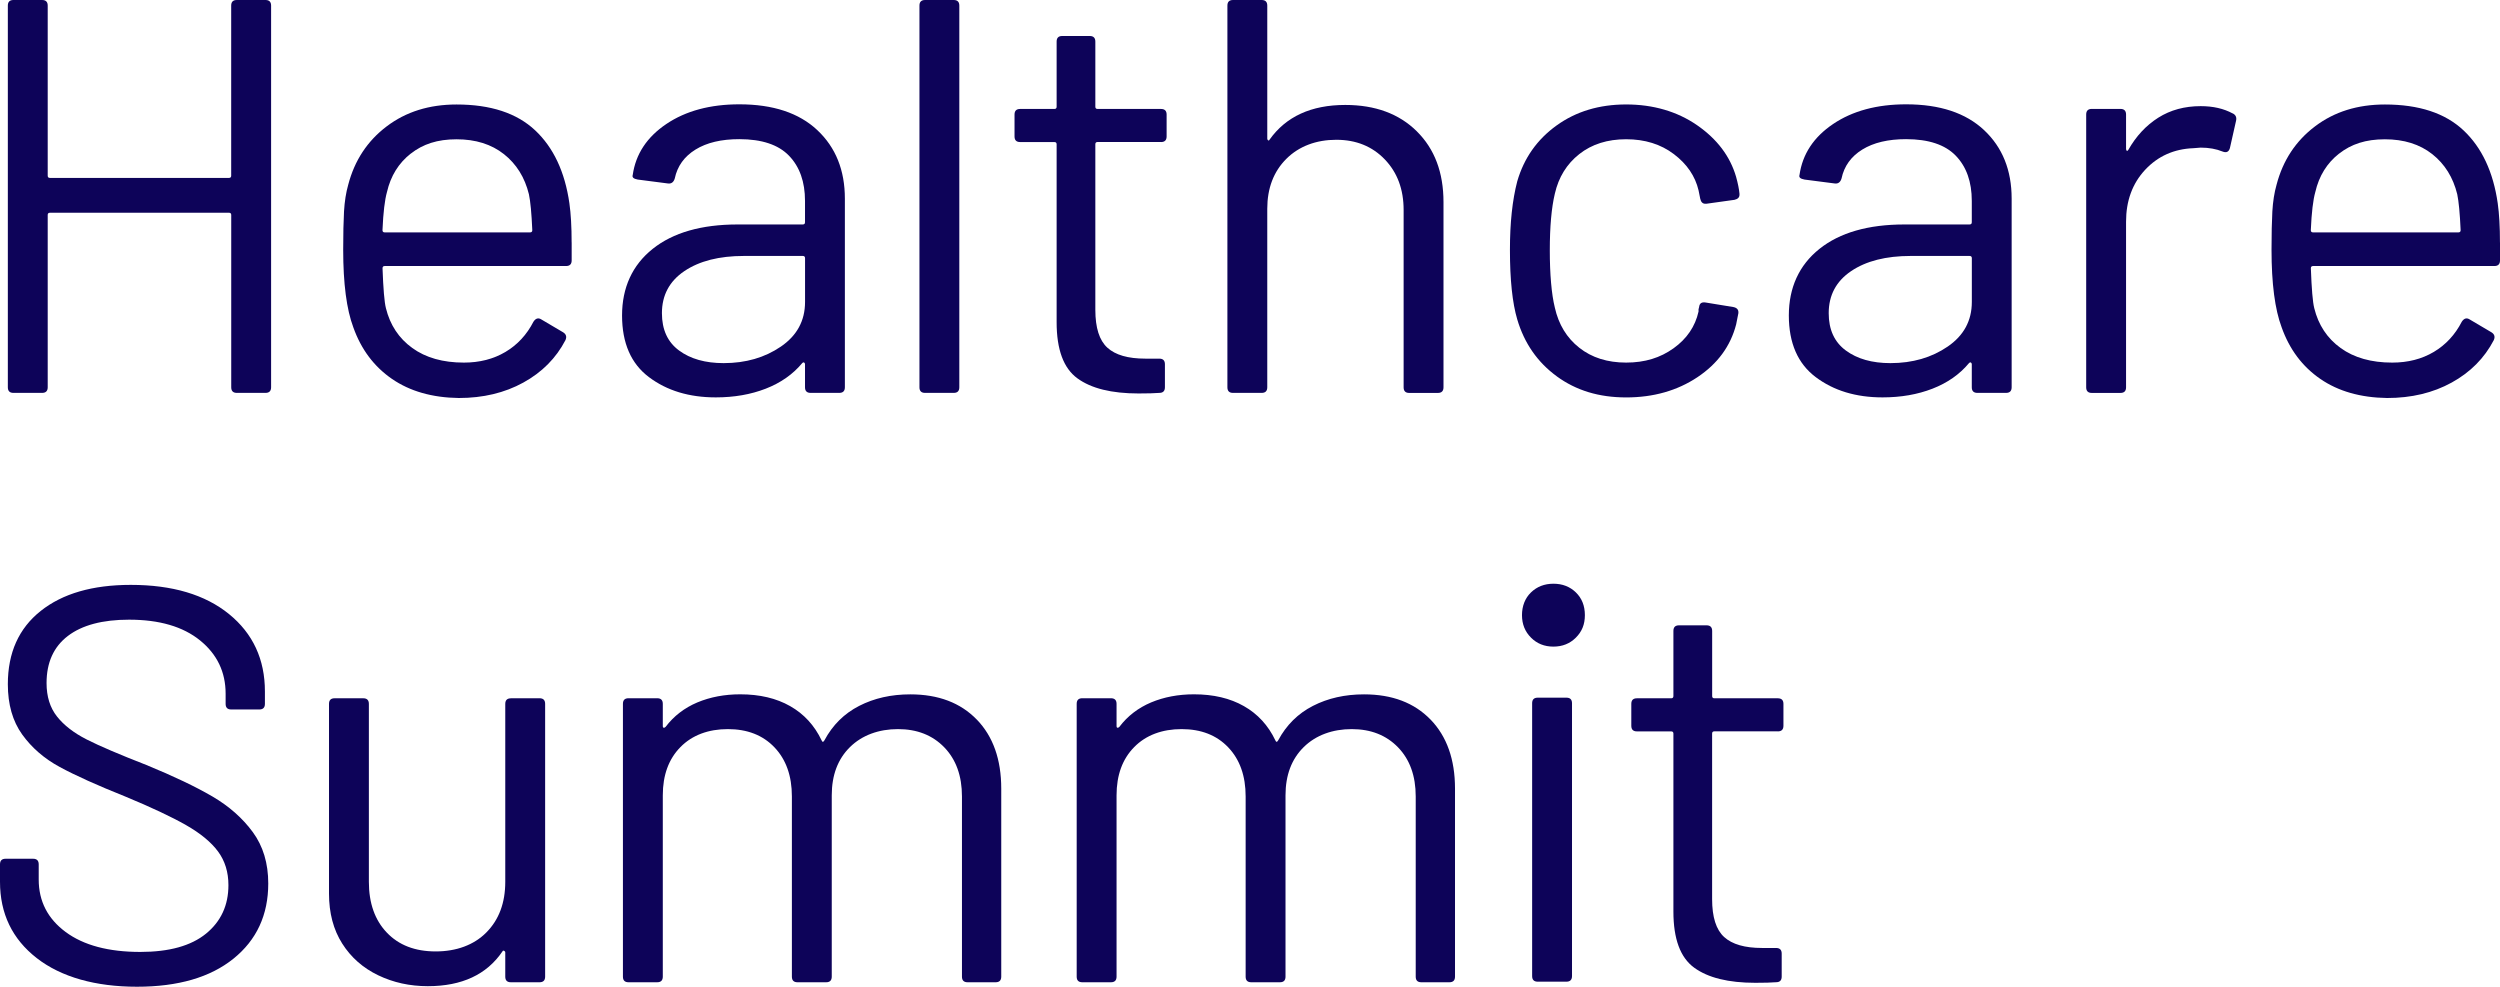
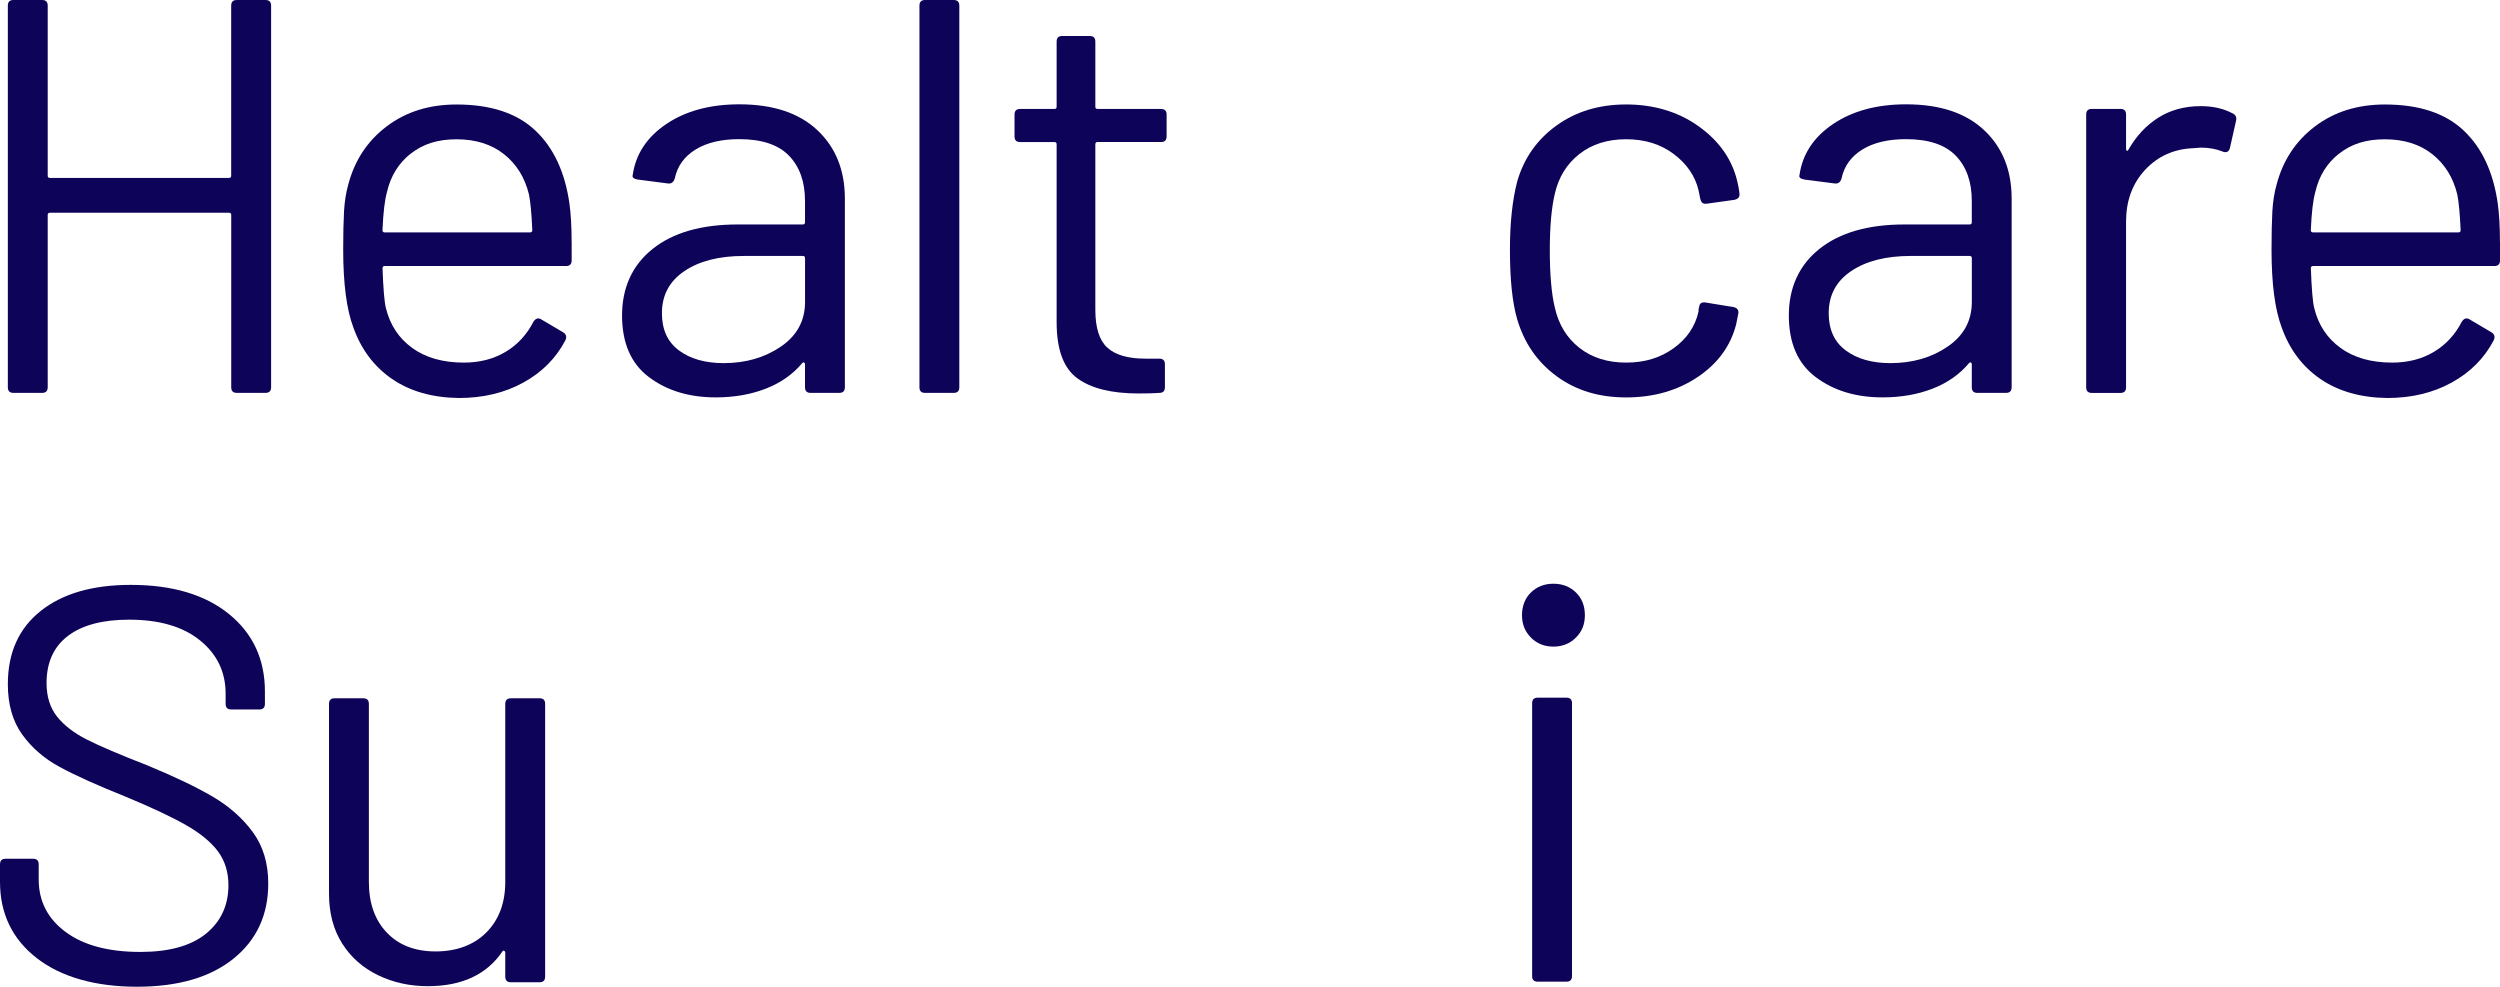
<svg xmlns="http://www.w3.org/2000/svg" id="Artworks" viewBox="0 0 605.77 239.09">
  <defs>
    <style>.cls-1{fill:#0d0359;stroke-width:0px;}</style>
  </defs>
  <path class="cls-1" d="M57.39,0h6.94c.91,0,1.36.46,1.36,1.36v92.48c0,.91-.46,1.36-1.36,1.36h-6.94c-.91,0-1.36-.45-1.36-1.36v-41.75c0-.36-.18-.54-.54-.54H12.1c-.36,0-.54.18-.54.54v41.75c0,.91-.46,1.36-1.36,1.36H3.26c-.91,0-1.36-.45-1.36-1.36V1.36c0-.91.45-1.36,1.36-1.36h6.94c.91,0,1.36.46,1.36,1.36v41.21c0,.36.18.54.54.54h43.38c.36,0,.54-.18.54-.54V1.36c0-.91.45-1.36,1.36-1.36Z" />
  <path class="cls-1" d="M138.52,58.75v4.35c0,.91-.46,1.36-1.36,1.36h-43.93c-.36,0-.54.18-.54.54.18,4.99.45,8.21.82,9.66,1,4.08,3.13,7.3,6.39,9.66,3.26,2.36,7.43,3.54,12.51,3.54,3.81,0,7.16-.86,10.06-2.58,2.9-1.72,5.17-4.17,6.8-7.34.54-.82,1.18-1,1.9-.54l5.3,3.13c.72.46.91,1.09.54,1.9-2.27,4.35-5.67,7.78-10.2,10.27-4.54,2.5-9.75,3.74-15.64,3.74-6.44-.09-11.83-1.63-16.18-4.62-4.35-2.99-7.48-7.16-9.38-12.51-1.63-4.35-2.45-10.61-2.45-18.77,0-3.81.07-6.91.2-9.32.14-2.4.48-4.56,1.02-6.46,1.54-5.89,4.65-10.61,9.32-14.14,4.67-3.54,10.31-5.3,16.93-5.3,8.25,0,14.6,2.09,19.04,6.26,4.44,4.17,7.21,10.06,8.3,17.68.36,2.54.54,5.71.54,9.52ZM99.55,37.2c-2.95,2.31-4.88,5.42-5.78,9.32-.54,1.9-.91,4.99-1.09,9.25,0,.36.18.54.54.54h35.22c.36,0,.54-.18.54-.54-.18-4.08-.45-6.98-.82-8.7-1-4.08-3.02-7.32-6.05-9.72-3.04-2.4-6.87-3.6-11.49-3.6s-8.14,1.16-11.08,3.47Z" />
  <path class="cls-1" d="M198.06,31.55c4.44,4.17,6.66,9.7,6.66,16.59v45.7c0,.91-.46,1.36-1.36,1.36h-6.94c-.91,0-1.36-.45-1.36-1.36v-5.58c0-.18-.07-.32-.2-.41-.14-.09-.3-.04-.48.14-2.27,2.72-5.21,4.78-8.84,6.19-3.63,1.41-7.66,2.11-12.1,2.11-6.44,0-11.83-1.63-16.18-4.9-4.35-3.26-6.53-8.25-6.53-14.96s2.47-12.17,7.41-16.12c4.94-3.94,11.81-5.92,20.6-5.92h15.78c.36,0,.54-.18.54-.54v-5.17c0-4.62-1.29-8.27-3.88-10.95-2.58-2.67-6.6-4.01-12.04-4.01-4.35,0-7.89.84-10.61,2.52-2.72,1.68-4.4,4.01-5.03,7-.27.91-.82,1.32-1.63,1.22l-7.34-.95c-1-.18-1.41-.54-1.22-1.09.72-5.08,3.44-9.2,8.16-12.38,4.71-3.17,10.61-4.76,17.68-4.76,8.16,0,14.46,2.09,18.9,6.26ZM189.22,83.98c3.9-2.67,5.85-6.28,5.85-10.81v-10.61c0-.36-.18-.54-.54-.54h-14.28c-5.98,0-10.79,1.22-14.42,3.67-3.63,2.45-5.44,5.85-5.44,10.2,0,3.99,1.38,7,4.15,9.04,2.76,2.04,6.37,3.06,10.81,3.06,5.35,0,9.97-1.34,13.87-4.01Z" />
  <path class="cls-1" d="M222.79,93.84V1.36c0-.91.45-1.36,1.36-1.36h6.94c.91,0,1.36.46,1.36,1.36v92.48c0,.91-.45,1.36-1.36,1.36h-6.94c-.91,0-1.36-.45-1.36-1.36Z" />
  <path class="cls-1" d="M281.32,34.41h-15.37c-.36,0-.54.18-.54.54v40.12c0,4.35.97,7.41,2.92,9.18,1.95,1.77,5.01,2.65,9.18,2.65h3.4c.91,0,1.36.46,1.36,1.36v5.58c0,.91-.46,1.36-1.36,1.36-1.09.09-2.77.14-5.03.14-6.53,0-11.47-1.22-14.82-3.67-3.36-2.45-5.03-6.98-5.03-13.6v-43.11c0-.36-.18-.54-.54-.54h-8.3c-.91,0-1.36-.45-1.36-1.36v-5.3c0-.91.45-1.36,1.36-1.36h8.3c.36,0,.54-.18.54-.54v-15.78c0-.91.45-1.36,1.36-1.36h6.66c.91,0,1.36.46,1.36,1.36v15.78c0,.36.18.54.54.54h15.37c.91,0,1.36.46,1.36,1.36v5.3c0,.91-.46,1.36-1.36,1.36Z" />
-   <path class="cls-1" d="M343.31,31.83c4.31,4.26,6.46,9.97,6.46,17.14v44.88c0,.91-.46,1.36-1.36,1.36h-6.94c-.91,0-1.36-.45-1.36-1.36v-42.98c0-4.99-1.52-9.07-4.56-12.24-3.04-3.17-6.96-4.76-11.76-4.76s-9.02,1.54-12.1,4.62c-3.08,3.08-4.62,7.12-4.62,12.1v43.25c0,.91-.46,1.36-1.36,1.36h-6.94c-.91,0-1.36-.45-1.36-1.36V1.36c0-.91.45-1.36,1.36-1.36h6.94c.91,0,1.36.46,1.36,1.36v32.23c0,.18.07.32.2.41.14.09.25.05.34-.14,3.99-5.62,10.11-8.43,18.36-8.43,7.25,0,13.03,2.13,17.34,6.39Z" />
  <path class="cls-1" d="M377.23,91.19c-4.67-3.4-7.87-8-9.59-13.8-1.18-3.99-1.77-9.61-1.77-16.86,0-6.53.59-12.06,1.77-16.59,1.63-5.62,4.8-10.13,9.52-13.53,4.71-3.4,10.34-5.1,16.86-5.1s12.35,1.68,17.2,5.03c4.85,3.36,8,7.53,9.45,12.51.45,1.63.72,2.99.82,4.08v.27c0,.63-.41,1.04-1.22,1.22l-6.8.95h-.27c-.64,0-1.04-.41-1.22-1.22l-.41-2.04c-.82-3.45-2.81-6.37-5.98-8.77-3.17-2.4-7.03-3.6-11.56-3.6s-8.32,1.2-11.36,3.6c-3.04,2.4-5.01,5.6-5.92,9.59-.82,3.45-1.22,8.02-1.22,13.74s.41,10.61,1.22,13.87c.91,4.08,2.88,7.32,5.92,9.72,3.04,2.4,6.82,3.6,11.36,3.6s8.27-1.16,11.49-3.47c3.22-2.31,5.24-5.28,6.05-8.91v-.54l.14-.54c.09-.91.63-1.27,1.63-1.09l6.66,1.09c.91.18,1.31.68,1.22,1.5l-.54,2.72c-1.36,5.26-4.49,9.52-9.38,12.78-4.9,3.26-10.66,4.9-17.27,4.9s-12.13-1.7-16.8-5.1Z" />
  <path class="cls-1" d="M480.78,31.55c4.44,4.17,6.66,9.7,6.66,16.59v45.7c0,.91-.46,1.36-1.36,1.36h-6.94c-.91,0-1.36-.45-1.36-1.36v-5.58c0-.18-.07-.32-.2-.41-.14-.09-.3-.04-.48.14-2.27,2.72-5.21,4.78-8.84,6.19-3.63,1.41-7.66,2.11-12.1,2.11-6.44,0-11.83-1.63-16.18-4.9-4.35-3.26-6.53-8.25-6.53-14.96s2.47-12.17,7.41-16.12c4.94-3.94,11.81-5.92,20.6-5.92h15.78c.36,0,.54-.18.54-.54v-5.17c0-4.62-1.29-8.27-3.88-10.95-2.58-2.67-6.6-4.01-12.04-4.01-4.35,0-7.89.84-10.61,2.52-2.72,1.68-4.4,4.01-5.03,7-.27.91-.82,1.32-1.63,1.22l-7.34-.95c-1-.18-1.41-.54-1.22-1.09.72-5.08,3.44-9.2,8.16-12.38,4.71-3.17,10.61-4.76,17.68-4.76,8.16,0,14.46,2.09,18.9,6.26ZM471.94,83.98c3.9-2.67,5.85-6.28,5.85-10.81v-10.61c0-.36-.18-.54-.54-.54h-14.28c-5.98,0-10.79,1.22-14.42,3.67-3.63,2.45-5.44,5.85-5.44,10.2,0,3.99,1.38,7,4.15,9.04,2.76,2.04,6.37,3.06,10.81,3.06,5.35,0,9.97-1.34,13.87-4.01Z" />
  <path class="cls-1" d="M541,27.47c.72.36,1,.95.82,1.77l-1.5,6.66c-.27.91-.86,1.18-1.77.82-1.54-.63-3.31-.95-5.3-.95l-1.77.14c-4.71.18-8.61,1.93-11.7,5.24-3.08,3.31-4.62,7.5-4.62,12.58v40.12c0,.91-.45,1.36-1.36,1.36h-6.94c-.91,0-1.36-.45-1.36-1.36V27.75c0-.91.45-1.36,1.36-1.36h6.94c.91,0,1.36.46,1.36,1.36v8.3c0,.27.07.43.2.48.14.05.25-.02.34-.2,1.9-3.35,4.33-5.96,7.28-7.82,2.95-1.86,6.37-2.79,10.27-2.79,2.99,0,5.58.59,7.75,1.77Z" />
  <path class="cls-1" d="M605.77,58.75v4.35c0,.91-.46,1.36-1.36,1.36h-43.93c-.36,0-.54.18-.54.54.18,4.99.45,8.21.82,9.66,1,4.08,3.13,7.3,6.39,9.66,3.26,2.36,7.43,3.54,12.51,3.54,3.81,0,7.16-.86,10.06-2.58,2.9-1.72,5.17-4.17,6.8-7.34.54-.82,1.18-1,1.9-.54l5.3,3.13c.72.46.91,1.09.54,1.9-2.27,4.35-5.67,7.78-10.2,10.27-4.54,2.5-9.75,3.74-15.64,3.74-6.44-.09-11.83-1.63-16.18-4.62-4.35-2.99-7.48-7.16-9.38-12.51-1.63-4.35-2.45-10.61-2.45-18.77,0-3.81.07-6.91.2-9.32.14-2.4.48-4.56,1.02-6.46,1.54-5.89,4.65-10.61,9.32-14.14,4.67-3.54,10.31-5.3,16.93-5.3,8.25,0,14.6,2.09,19.04,6.26,4.44,4.17,7.21,10.06,8.3,17.68.36,2.54.54,5.71.54,9.52ZM566.8,37.2c-2.95,2.31-4.88,5.42-5.78,9.32-.54,1.9-.91,4.99-1.09,9.25,0,.36.18.54.54.54h35.22c.36,0,.54-.18.54-.54-.18-4.08-.46-6.98-.82-8.7-1-4.08-3.02-7.32-6.05-9.72-3.04-2.4-6.87-3.6-11.49-3.6s-8.14,1.16-11.08,3.47Z" />
  <path class="cls-1" d="M8.91,232.16c-5.94-4.62-8.91-10.79-8.91-18.5v-4.22c0-.91.45-1.36,1.36-1.36h6.66c.91,0,1.36.46,1.36,1.36v3.67c0,5.26,2.18,9.5,6.53,12.72,4.35,3.22,10.38,4.83,18.09,4.83,6.98,0,12.28-1.47,15.91-4.42,3.62-2.95,5.44-6.87,5.44-11.76,0-3.17-.84-5.89-2.52-8.16-1.68-2.27-4.26-4.4-7.75-6.39-3.49-1.99-8.41-4.31-14.76-6.94-6.8-2.72-12.08-5.1-15.84-7.14-3.76-2.04-6.8-4.67-9.11-7.89-2.31-3.22-3.47-7.28-3.47-12.17,0-7.62,2.65-13.53,7.96-17.75s12.58-6.32,21.83-6.32c10.06,0,18,2.36,23.8,7.07,5.8,4.72,8.7,10.97,8.7,18.77v2.99c0,.91-.46,1.36-1.36,1.36h-6.8c-.91,0-1.36-.45-1.36-1.36v-2.45c0-5.26-2.06-9.57-6.19-12.92-4.13-3.35-9.86-5.03-17.21-5.03-6.44,0-11.38,1.32-14.82,3.94-3.45,2.63-5.17,6.44-5.17,11.42,0,3.26.84,5.96,2.52,8.09,1.68,2.13,4.08,3.99,7.21,5.58,3.13,1.59,7.96,3.65,14.48,6.19,6.62,2.72,11.94,5.26,15.98,7.62,4.03,2.36,7.3,5.24,9.79,8.64,2.49,3.4,3.74,7.55,3.74,12.44,0,7.62-2.81,13.69-8.43,18.22-5.62,4.53-13.42,6.8-23.39,6.8s-18.34-2.31-24.28-6.94Z" />
  <path class="cls-1" d="M123.79,169.19h6.94c.91,0,1.36.46,1.36,1.36v66.1c0,.91-.46,1.36-1.36,1.36h-6.94c-.91,0-1.36-.45-1.36-1.36v-5.85c0-.18-.09-.32-.27-.41-.18-.09-.32-.04-.41.14-3.81,5.62-9.84,8.43-18.09,8.43-4.35,0-8.36-.88-12.04-2.65-3.67-1.77-6.58-4.33-8.7-7.68-2.13-3.35-3.2-7.39-3.2-12.1v-45.97c0-.91.45-1.36,1.36-1.36h6.94c.91,0,1.36.46,1.36,1.36v43.11c0,5.17,1.45,9.27,4.35,12.31,2.9,3.04,6.84,4.56,11.83,4.56s9.27-1.54,12.31-4.62c3.04-3.08,4.56-7.16,4.56-12.24v-43.11c0-.91.45-1.36,1.36-1.36Z" />
-   <path class="cls-1" d="M236.69,174.36c3.94,4.08,5.92,9.66,5.92,16.73v45.56c0,.91-.46,1.36-1.36,1.36h-6.8c-.91,0-1.36-.45-1.36-1.36v-43.66c0-4.99-1.43-8.95-4.28-11.9-2.86-2.95-6.6-4.42-11.22-4.42s-8.68,1.45-11.63,4.35c-2.95,2.9-4.42,6.8-4.42,11.7v43.93c0,.91-.45,1.36-1.36,1.36h-6.94c-.91,0-1.36-.45-1.36-1.36v-43.66c0-4.99-1.41-8.95-4.22-11.9-2.81-2.95-6.58-4.42-11.29-4.42s-8.64,1.45-11.49,4.35c-2.86,2.9-4.28,6.8-4.28,11.7v43.93c0,.91-.46,1.36-1.36,1.36h-6.94c-.91,0-1.36-.45-1.36-1.36v-66.1c0-.91.45-1.36,1.36-1.36h6.94c.91,0,1.36.46,1.36,1.36v5.44c0,.18.07.3.2.34.14.05.29-.02.48-.2,1.99-2.63,4.56-4.6,7.68-5.92,3.13-1.31,6.6-1.97,10.4-1.97,4.71,0,8.75.95,12.1,2.86,3.35,1.9,5.89,4.67,7.62,8.3.18.46.41.46.68,0,1.99-3.72,4.8-6.5,8.43-8.36,3.63-1.86,7.75-2.79,12.38-2.79,6.8,0,12.17,2.04,16.12,6.12Z" />
-   <path class="cls-1" d="M346.64,174.36c3.94,4.08,5.92,9.66,5.92,16.73v45.56c0,.91-.46,1.36-1.36,1.36h-6.8c-.91,0-1.36-.45-1.36-1.36v-43.66c0-4.99-1.43-8.95-4.28-11.9-2.86-2.95-6.6-4.42-11.22-4.42s-8.68,1.45-11.63,4.35c-2.95,2.9-4.42,6.8-4.42,11.7v43.93c0,.91-.45,1.36-1.36,1.36h-6.94c-.91,0-1.36-.45-1.36-1.36v-43.66c0-4.99-1.41-8.95-4.22-11.9-2.81-2.95-6.58-4.42-11.29-4.42s-8.64,1.45-11.49,4.35c-2.86,2.9-4.28,6.8-4.28,11.7v43.93c0,.91-.46,1.36-1.36,1.36h-6.94c-.91,0-1.36-.45-1.36-1.36v-66.1c0-.91.45-1.36,1.36-1.36h6.94c.91,0,1.36.46,1.36,1.36v5.44c0,.18.07.3.2.34.14.05.29-.02.48-.2,1.99-2.63,4.56-4.6,7.68-5.92,3.13-1.31,6.6-1.97,10.4-1.97,4.71,0,8.75.95,12.1,2.86,3.35,1.9,5.89,4.67,7.62,8.3.18.46.41.46.68,0,1.99-3.72,4.8-6.5,8.43-8.36,3.63-1.86,7.75-2.79,12.38-2.79,6.8,0,12.17,2.04,16.12,6.12Z" />
  <path class="cls-1" d="M370.97,154.5c-1.45-1.45-2.18-3.26-2.18-5.44s.72-4.1,2.18-5.51c1.45-1.4,3.26-2.11,5.44-2.11s3.99.7,5.44,2.11c1.45,1.41,2.18,3.24,2.18,5.51s-.73,3.99-2.18,5.44c-1.45,1.45-3.26,2.18-5.44,2.18s-3.99-.72-5.44-2.18ZM371.25,236.51v-66.1c0-.91.45-1.36,1.36-1.36h6.94c.91,0,1.36.45,1.36,1.36v66.1c0,.91-.46,1.36-1.36,1.36h-6.94c-.91,0-1.36-.45-1.36-1.36Z" />
-   <path class="cls-1" d="M430.77,177.21h-15.37c-.36,0-.54.18-.54.54v40.12c0,4.35.97,7.41,2.92,9.18,1.95,1.77,5.01,2.65,9.18,2.65h3.4c.91,0,1.36.46,1.36,1.36v5.58c0,.91-.45,1.36-1.36,1.36-1.09.09-2.77.14-5.03.14-6.53,0-11.47-1.22-14.82-3.67-3.36-2.45-5.03-6.98-5.03-13.6v-43.11c0-.36-.18-.54-.54-.54h-8.3c-.91,0-1.36-.45-1.36-1.36v-5.3c0-.91.45-1.36,1.36-1.36h8.3c.36,0,.54-.18.54-.54v-15.78c0-.91.45-1.36,1.36-1.36h6.67c.91,0,1.36.46,1.36,1.36v15.78c0,.36.18.54.54.54h15.37c.91,0,1.36.46,1.36,1.36v5.3c0,.91-.46,1.36-1.36,1.36Z" />
</svg>